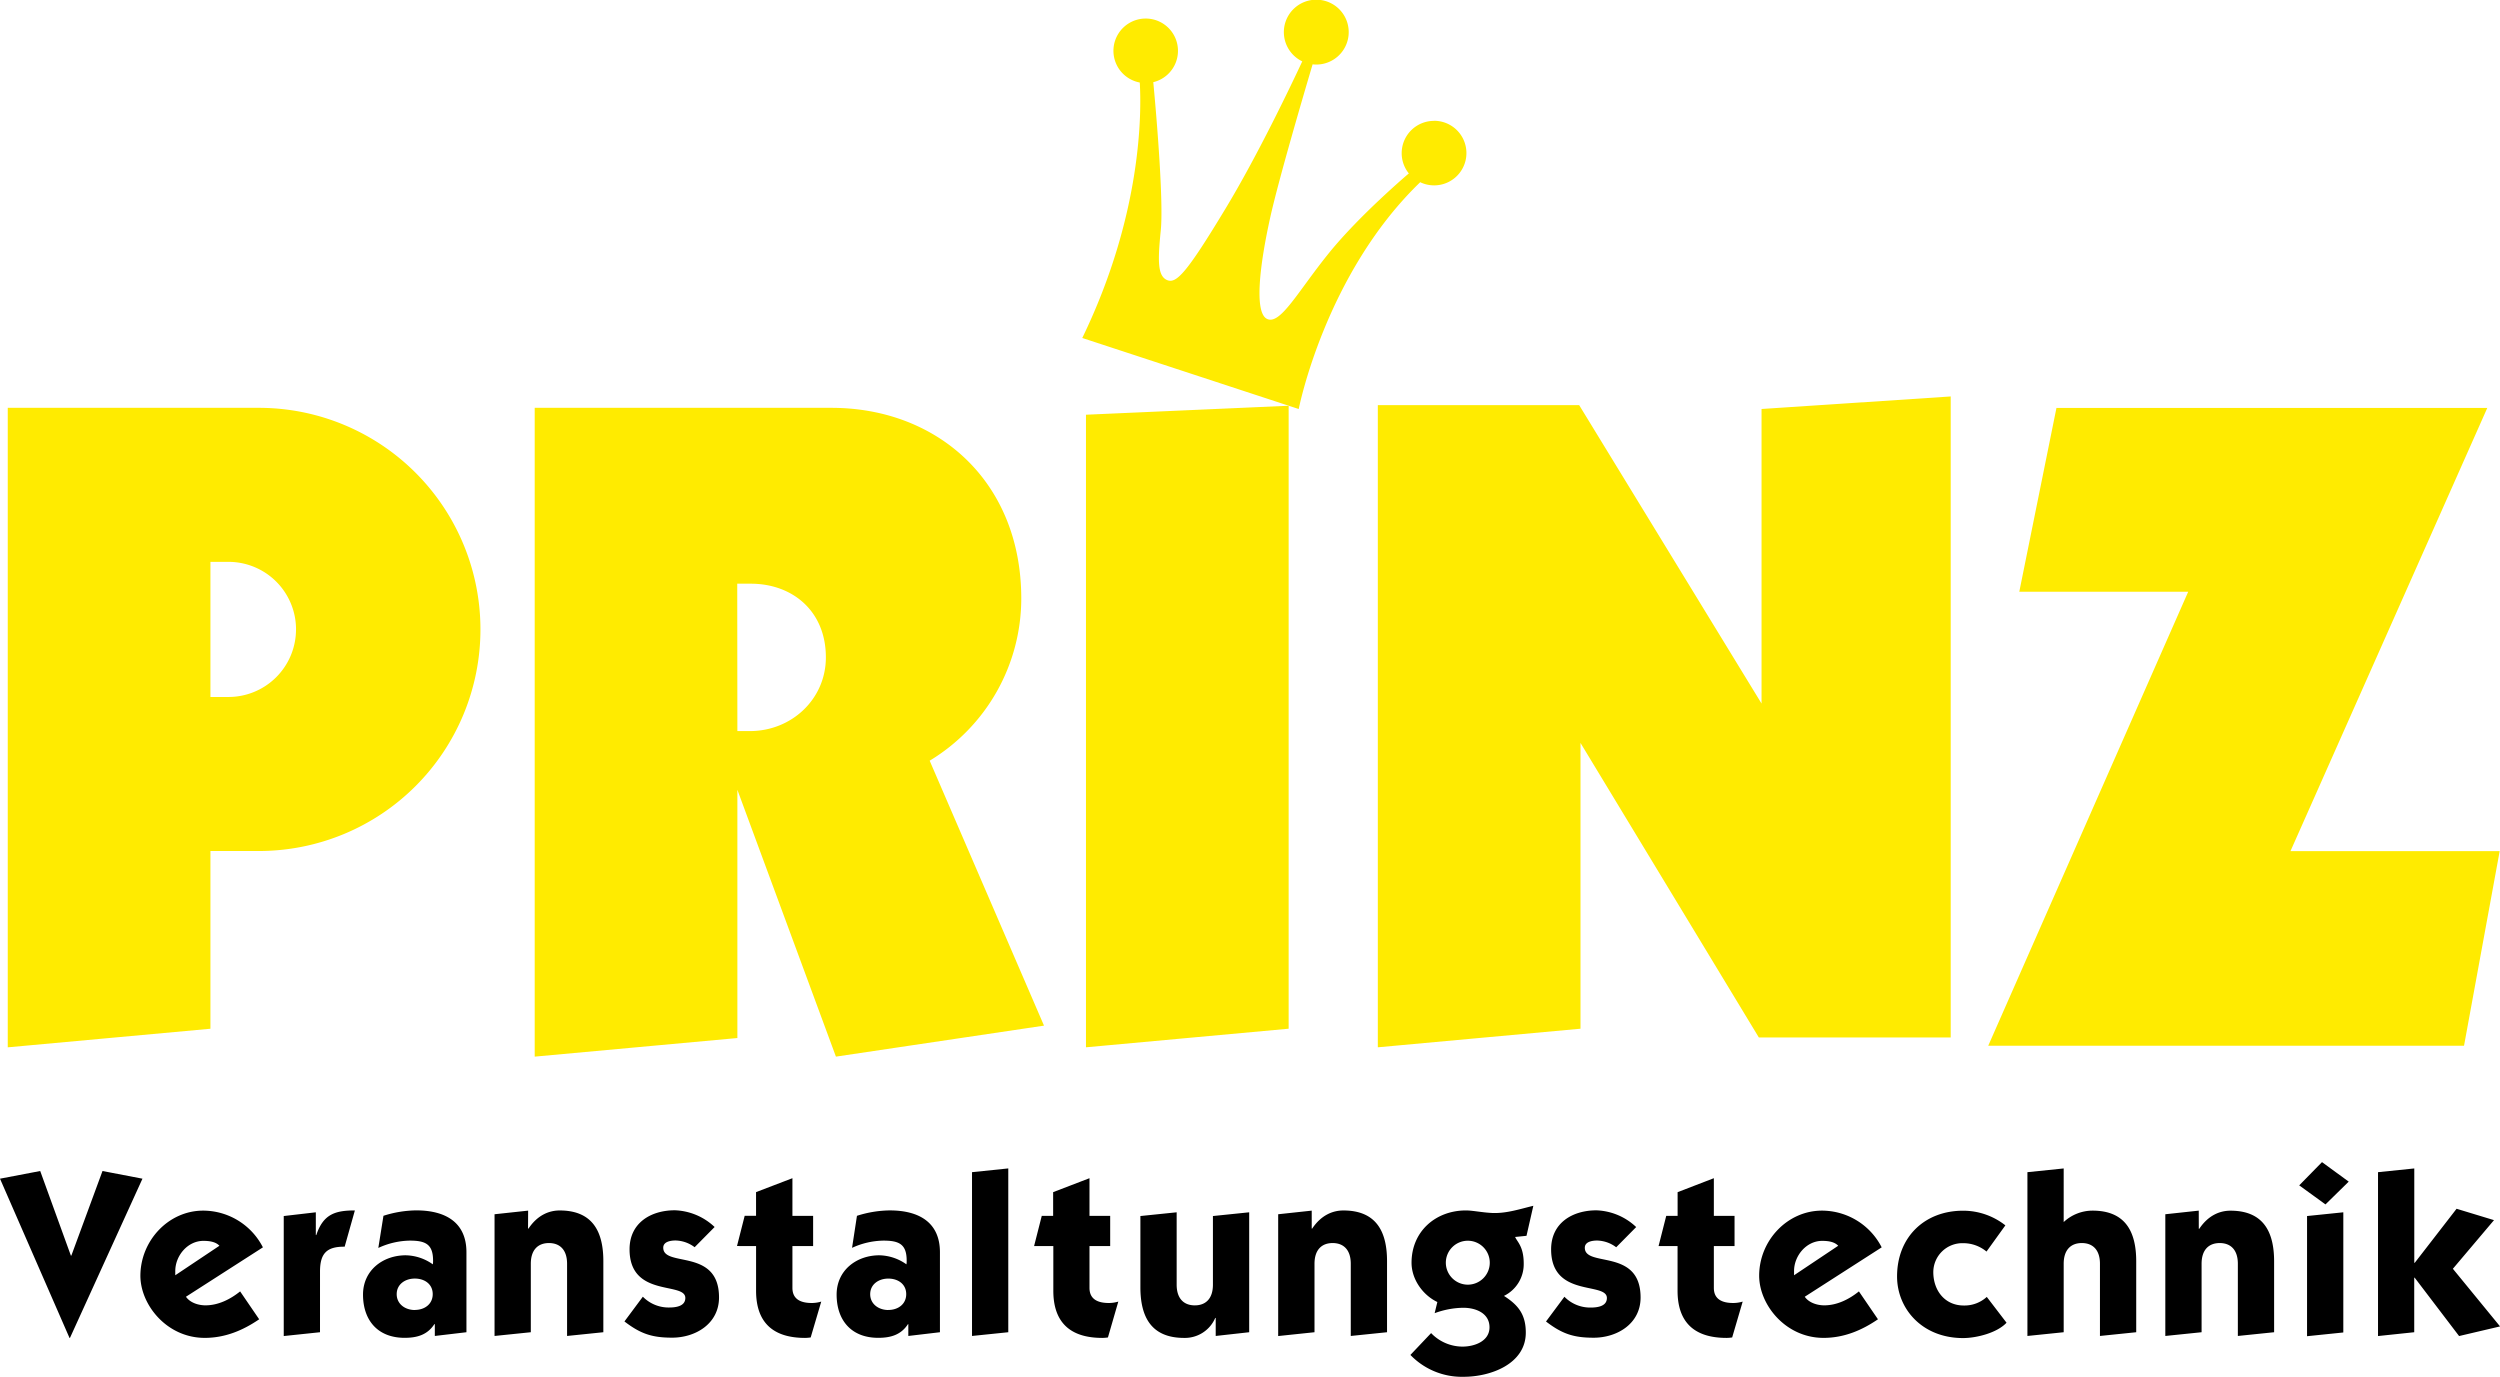
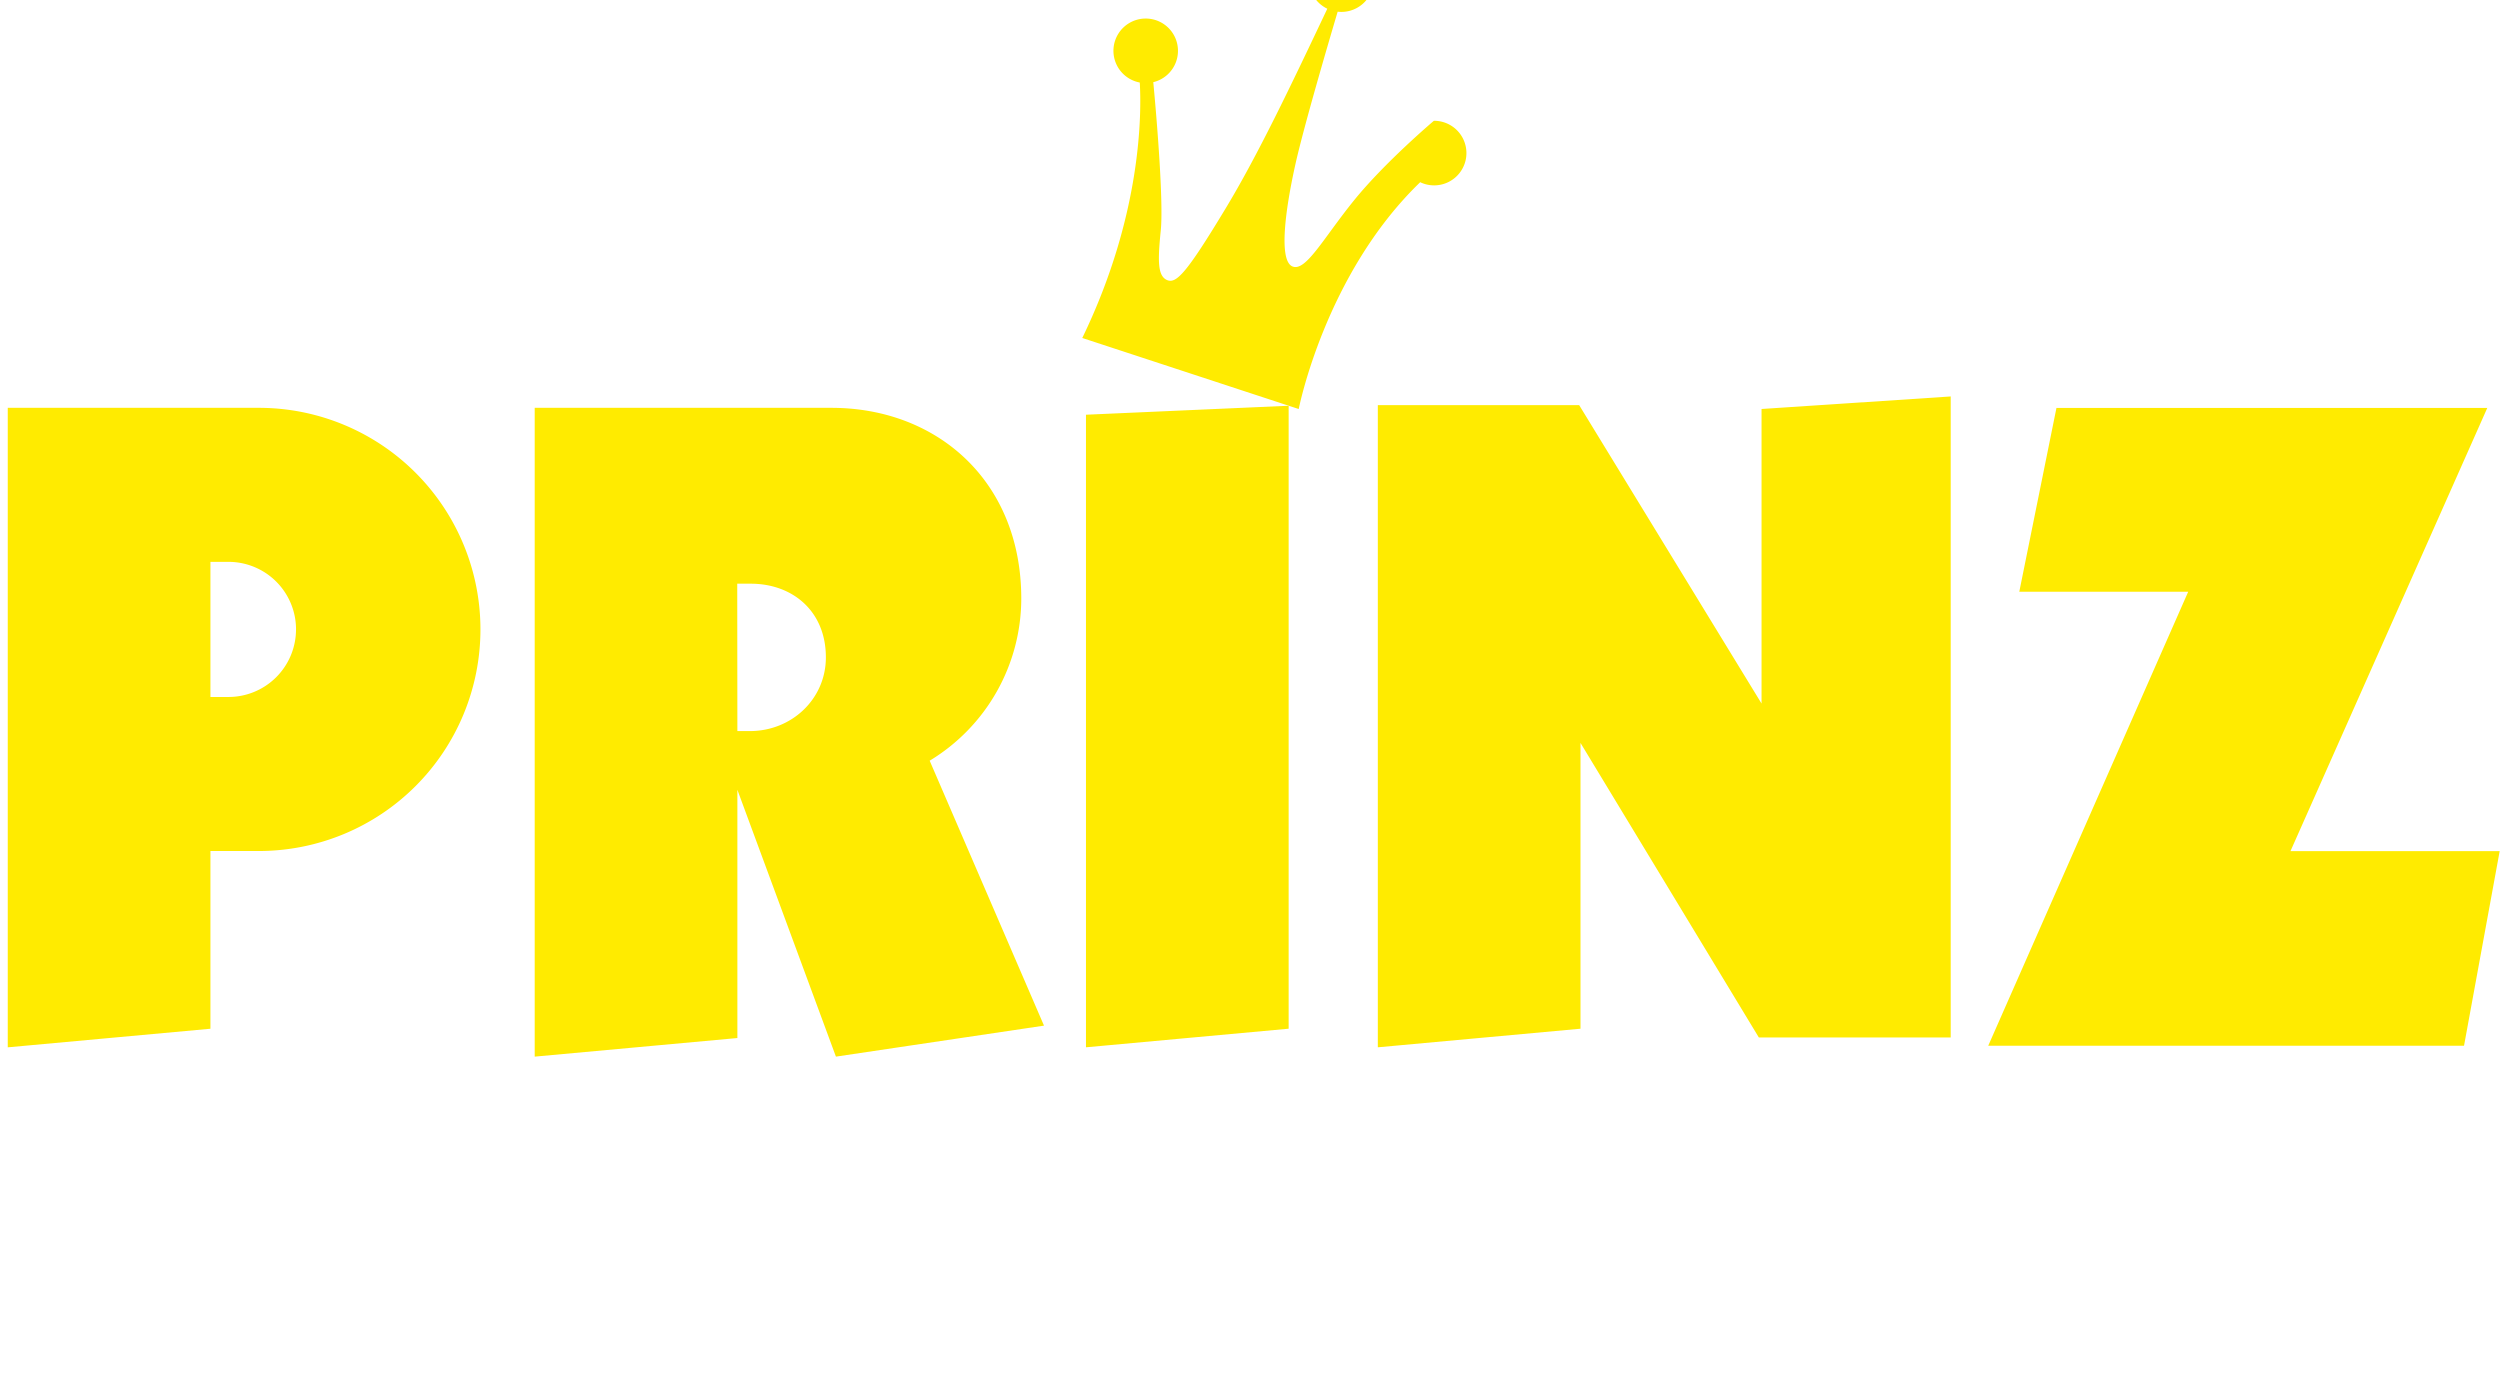
<svg xmlns="http://www.w3.org/2000/svg" id="Motiv" viewBox="0 0 925.14 509.55">
  <title>Logo_Prinz</title>
  <path d="M476.87,150.15V380.68l-75,6.88V153.47ZM177.79,232.92a82,82,0,0,1-82,82H77.87v65.77l-75,6.88V150.92H95.78A82,82,0,0,1,177.79,232.92Zm-68.24,0a25,25,0,0,0-25.23-25H77.87v50h6.45A25,25,0,0,0,109.54,232.92ZM386.34,379.54l-77,11.47-36.47-98.74v91.86l-75,6.88V150.92H307.68c39.11,0,70.25,27.14,70.25,70.58a70.23,70.23,0,0,1-33.9,60Zm-113.47-109,4.63,0c15.44,0,28.12-11.83,28.12-27.27,0-17.15-12.36-27.27-27.8-27.27h-5Zm379-119.19v109L584.38,149.92H509.87V387.56l75-6.88V274.92l66,109h71V146.71Zm95.38,67.62h62.51l-74,168H911.83l13.19-72H847.6l72.83-164H761Z" fill="#ffeb00" />
-   <path d="M530.64,44.73a11.95,11.95,0,0,0-9.27,19.48h-.06s-18,15.21-29.47,29.36-18,26.75-22.93,24.46-2.67-20.36,1.15-37.57c3.08-13.88,12.25-45.09,15.68-56.65a12.12,12.12,0,0,0,1.32.08,12,12,0,1,0-5.15-1.18C477.68,31.77,465.4,57.51,453.63,77c-14.53,24.09-18.35,28.15-21.79,26.62s-3.44-7-2.29-18.33c1.06-10.51-1.47-41.23-2.77-54.88a11.94,11.94,0,1,0-5,.13c.64,10.87.91,48.77-21.28,94.53l80.1,26.29s9.74-49.91,44.87-83.85c0,0,0-.08,0-.12a11.95,11.95,0,1,0,5.22-22.69Z" fill="#ffeb00" />
-   <path d="M26.23,464.65h.17l11.53-31.31,14.79,2.84L25.89,495.1h-.17L0,436.18l14.88-2.84Zm42.58,15.22c1.55,2.24,4.64,3.18,7.23,3.18,4.73,0,9.2-2.24,12.82-5.16l7.05,10.32c-5.85,4-12.47,6.88-20.13,6.88-14.11,0-23.83-12.3-23.83-23C52,459,62.45,448,75.18,448a24.88,24.88,0,0,1,22.11,13.59ZM81.2,461c-1.38-1.46-3.61-1.81-5.93-1.81-5.85,0-10.41,5.5-10.41,11.18v1.55ZM105,450l11.87-1.38v8.43h.17c2.58-7.74,7-9.12,14.28-9.12l-3.78,13.42c-6.71-.09-9.12,2.58-9.12,9.2V493L105,494.41Zm36.9-.09a41.15,41.15,0,0,1,12.13-2c11,0,18.58,4.56,18.58,15.48V493l-11.7,1.38V490h-.17c-2.58,4-6.45,5.07-11,5.07-10,0-15.4-6.54-15.4-16,0-8.95,7.31-14.54,15.83-14.54a17.81,17.81,0,0,1,10,3.35,7,7,0,0,0,.09-1.38c0-6.11-2.84-7.4-8.6-7.4A28.65,28.65,0,0,0,140,461.81Zm11.61,34.84c3.61,0,6.62-2.15,6.62-5.85s-3-5.76-6.62-5.76-6.71,2.15-6.71,5.76S149.85,484.78,153.54,484.78Zm41.89-30.1h.17c3.44-5.16,7.83-6.71,11.53-6.71,12.13,0,16.17,7.74,16.17,18.75V493l-13.42,1.38V467.66c0-5.16-2.67-7.66-6.71-7.66s-6.71,2.5-6.71,7.66V493l-13.42,1.38V449.34L195.44,448Zm42.49,25.2a13.32,13.32,0,0,0,9.72,4c2.24,0,6-.34,6-3.53,0-6.11-20.64,0-20.64-18,0-9.89,8-14.45,16.77-14.45a22.52,22.52,0,0,1,14.71,6.19l-7.4,7.48a12.11,12.11,0,0,0-7.05-2.49c-1.63,0-4.56.34-4.56,2.67,0,7.4,20.64,0,20.64,18.41,0,9.72-8.69,14.88-17.37,14.88-7.48,0-11.7-1.46-17.63-6Zm34.84-18.75,2.84-11.18h4.21v-8.77L293.24,436v13.93h7.66v11.18h-7.66v15.48c0,4.39,3.35,5.59,7.14,5.59a12.27,12.27,0,0,0,3.53-.52L300,494.93a15.42,15.42,0,0,1-2.06.17c-11.87,0-18.15-5.68-18.15-17.46V461.12Zm44.39-11.18a41.15,41.15,0,0,1,12.13-2c11,0,18.58,4.56,18.58,15.48V493l-11.7,1.38V490H336c-2.58,4-6.45,5.07-11,5.07-10,0-15.4-6.54-15.4-16,0-8.95,7.31-14.54,15.83-14.54a17.81,17.81,0,0,1,10,3.35,7,7,0,0,0,.09-1.38c0-6.11-2.84-7.4-8.6-7.4a28.65,28.65,0,0,0-11.61,2.67Zm11.61,34.84c3.61,0,6.62-2.15,6.62-5.85s-3-5.76-6.62-5.76-6.71,2.15-6.71,5.76S325.07,484.78,328.77,484.78Zm44.39-52.38V493l-13.42,1.38V433.77Zm9.55,28.73,2.84-11.18h4.21v-8.77L403.17,436v13.93h7.66v11.18h-7.66v15.48c0,4.39,3.35,5.59,7.14,5.59a12.27,12.27,0,0,0,3.53-.52L410,494.93a15.42,15.42,0,0,1-2.06.17c-11.87,0-18.15-5.68-18.15-17.46V461.12ZM448.85,450l13.42-1.38V493l-12.39,1.38V487.7h-.17a12.21,12.21,0,0,1-11.53,7.4c-12.13,0-16.17-7.74-16.17-18.75V450l13.42-1.38V475.4c0,5.16,2.67,7.66,6.71,7.66s6.71-2.49,6.71-7.66Zm36.56,4.65h.17c3.44-5.16,7.83-6.71,11.53-6.71,12.13,0,16.17,7.74,16.17,18.75V493l-13.42,1.38V467.66c0-5.16-2.67-7.66-6.71-7.66s-6.71,2.5-6.71,7.66V493L473,494.41V449.34L485.41,448Zm79.48,2.67-4.21.43c.77,1.81,3.18,3.53,3.18,9.81a13.06,13.06,0,0,1-7.31,12c5.42,3.44,8.08,7,8.08,13.59,0,11.53-12.9,16.34-23,16.34a26.41,26.41,0,0,1-19.7-8.09l7.66-8.08a16.15,16.15,0,0,0,11.61,5c4.47,0,10-2,10-7.14s-4.9-7.23-9.72-7.23a31.6,31.6,0,0,0-10.58,2l1-4.13c-5.42-2.58-9.55-8.43-9.55-14.54,0-11.61,8.95-19.35,20.13-19.35,2.5,0,5.94.77,9.89.95,5.16.17,10.06-1.46,15.05-2.67ZM543.13,475.4a8.13,8.13,0,1,0-8.09-8.17A8.15,8.15,0,0,0,543.13,475.4Zm35.79,4.47a13.31,13.31,0,0,0,9.72,4c2.24,0,6-.34,6-3.53,0-6.11-20.64,0-20.64-18,0-9.89,8-14.45,16.77-14.45a22.52,22.52,0,0,1,14.71,6.19l-7.4,7.48a12.11,12.11,0,0,0-7.05-2.49c-1.63,0-4.56.34-4.56,2.67,0,7.4,20.64,0,20.64,18.41,0,9.72-8.69,14.88-17.37,14.88-7.48,0-11.7-1.46-17.63-6Zm34.84-18.75,2.84-11.18h4.21v-8.77L634.22,436v13.93h7.66v11.18h-7.66v15.48c0,4.39,3.35,5.59,7.14,5.59a12.26,12.26,0,0,0,3.53-.52L641,494.93a15.42,15.42,0,0,1-2.06.17c-11.87,0-18.15-5.68-18.15-17.46V461.12Zm54.1,18.75c1.55,2.24,4.64,3.18,7.22,3.18,4.73,0,9.2-2.24,12.82-5.16l7.05,10.32c-5.85,4-12.47,6.88-20.13,6.88-14.11,0-23.83-12.3-23.83-23C651,459,661.49,448,674.22,448a24.88,24.88,0,0,1,22.11,13.59ZM680.24,461c-1.38-1.46-3.61-1.81-5.93-1.81-5.85,0-10.41,5.5-10.41,11.18v1.55Zm54.88,2.15a13.44,13.44,0,0,0-8.69-3.1,10.74,10.74,0,0,0-11,10.67c0,6.88,4.3,12.39,11.27,12.39a12.23,12.23,0,0,0,8.52-3.18l7.31,9.55c-3.53,3.79-11.18,5.68-16.08,5.68-15.22,0-24.43-10.92-24.43-22.79,0-14.54,10.15-24.34,24.43-24.34a25.25,25.25,0,0,1,15.65,5.42Zm28.56-10.92A15.71,15.71,0,0,1,774.35,448c12.13,0,16.17,7.74,16.17,18.75V493l-13.42,1.38V467.66c0-5.16-2.67-7.66-6.71-7.66s-6.71,2.5-6.71,7.66V493l-13.42,1.38V433.77l13.42-1.38Zm50,2.5h.17c3.44-5.16,7.83-6.71,11.53-6.71,12.13,0,16.17,7.74,16.17,18.75V493l-13.42,1.38V467.66c0-5.16-2.67-7.66-6.71-7.66s-6.71,2.5-6.71,7.66V493l-13.42,1.38V449.34L813.66,448Zm55.48-17.46-8.6,8.43-9.72-7.05,8.43-8.6Zm-2,55.82-13.42,1.38V450l13.42-1.38ZM880,433.77l13.42-1.38v34.92h.17l15.48-20,13.85,4.21-15.22,18,17.46,21.33L910,494.41l-16.43-21.59h-.17V493L880,494.41Z" />
+   <path d="M530.64,44.73h-.06s-18,15.21-29.47,29.36-18,26.75-22.93,24.46-2.67-20.36,1.15-37.57c3.08-13.88,12.25-45.09,15.68-56.65a12.12,12.12,0,0,0,1.32.08,12,12,0,1,0-5.15-1.18C477.68,31.77,465.4,57.51,453.63,77c-14.53,24.09-18.35,28.15-21.79,26.62s-3.44-7-2.29-18.33c1.06-10.51-1.47-41.23-2.77-54.88a11.94,11.94,0,1,0-5,.13c.64,10.87.91,48.77-21.28,94.53l80.1,26.29s9.74-49.91,44.87-83.85c0,0,0-.08,0-.12a11.95,11.95,0,1,0,5.22-22.69Z" fill="#ffeb00" />
</svg>